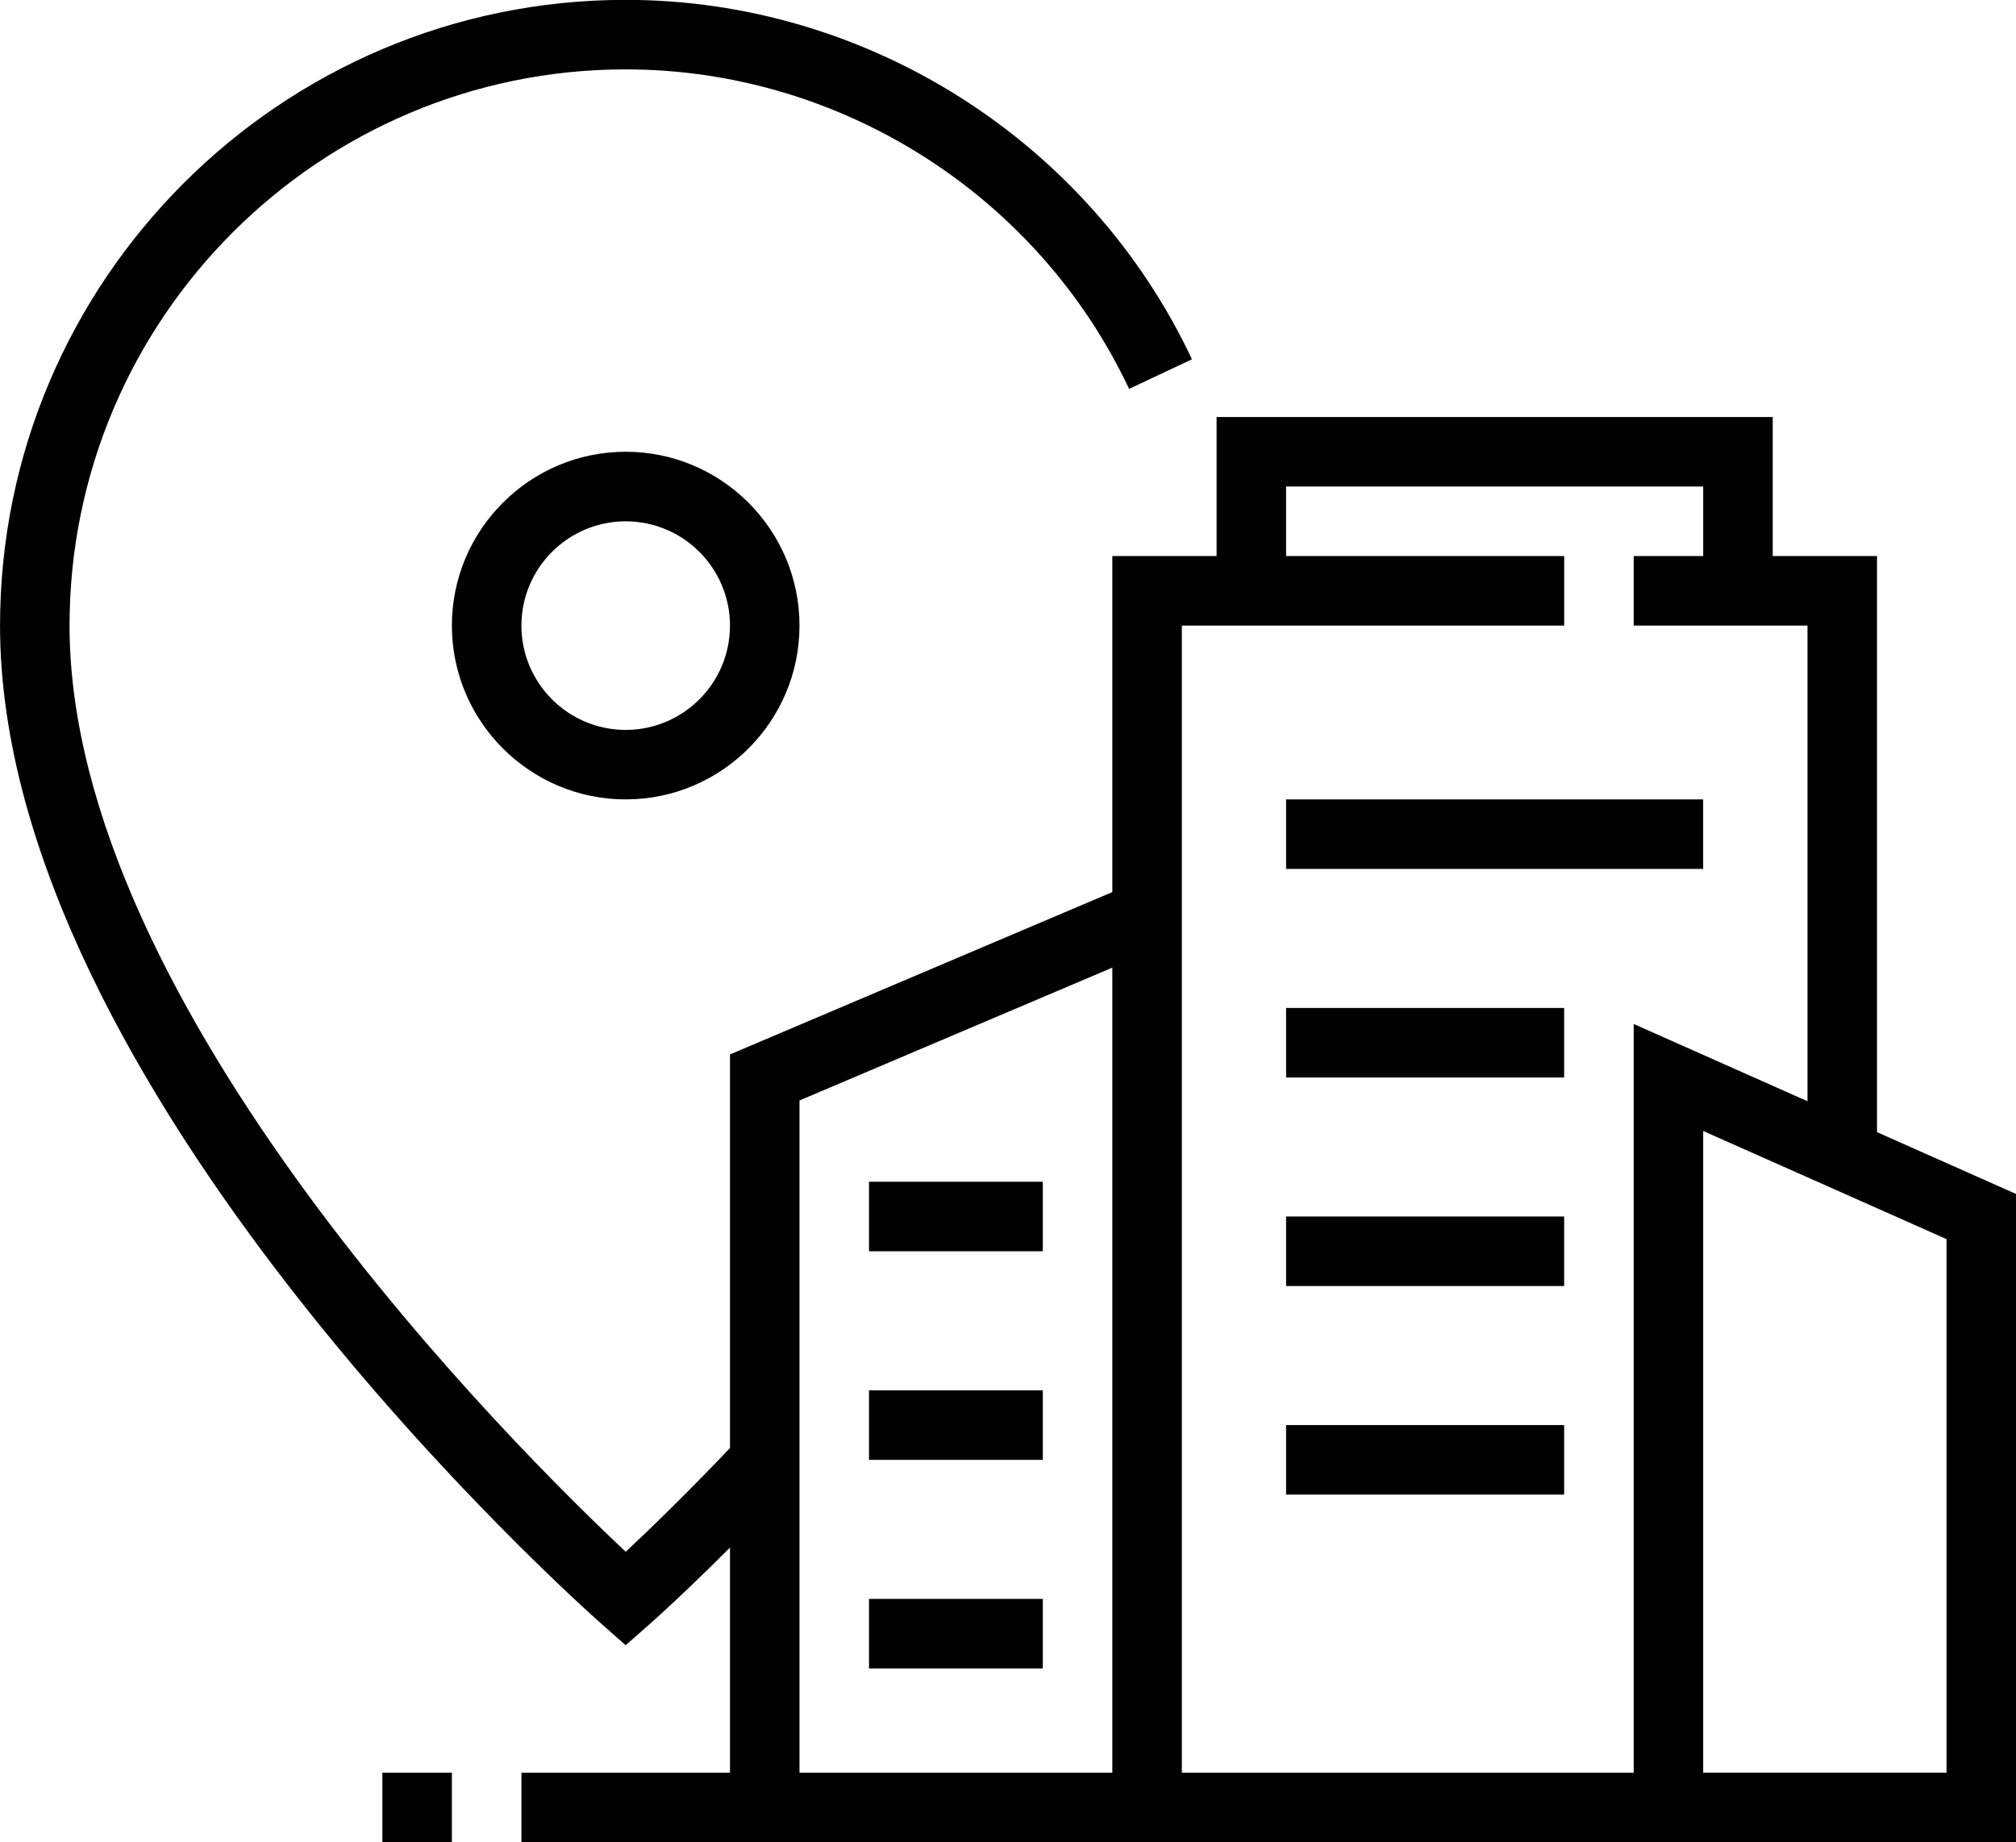
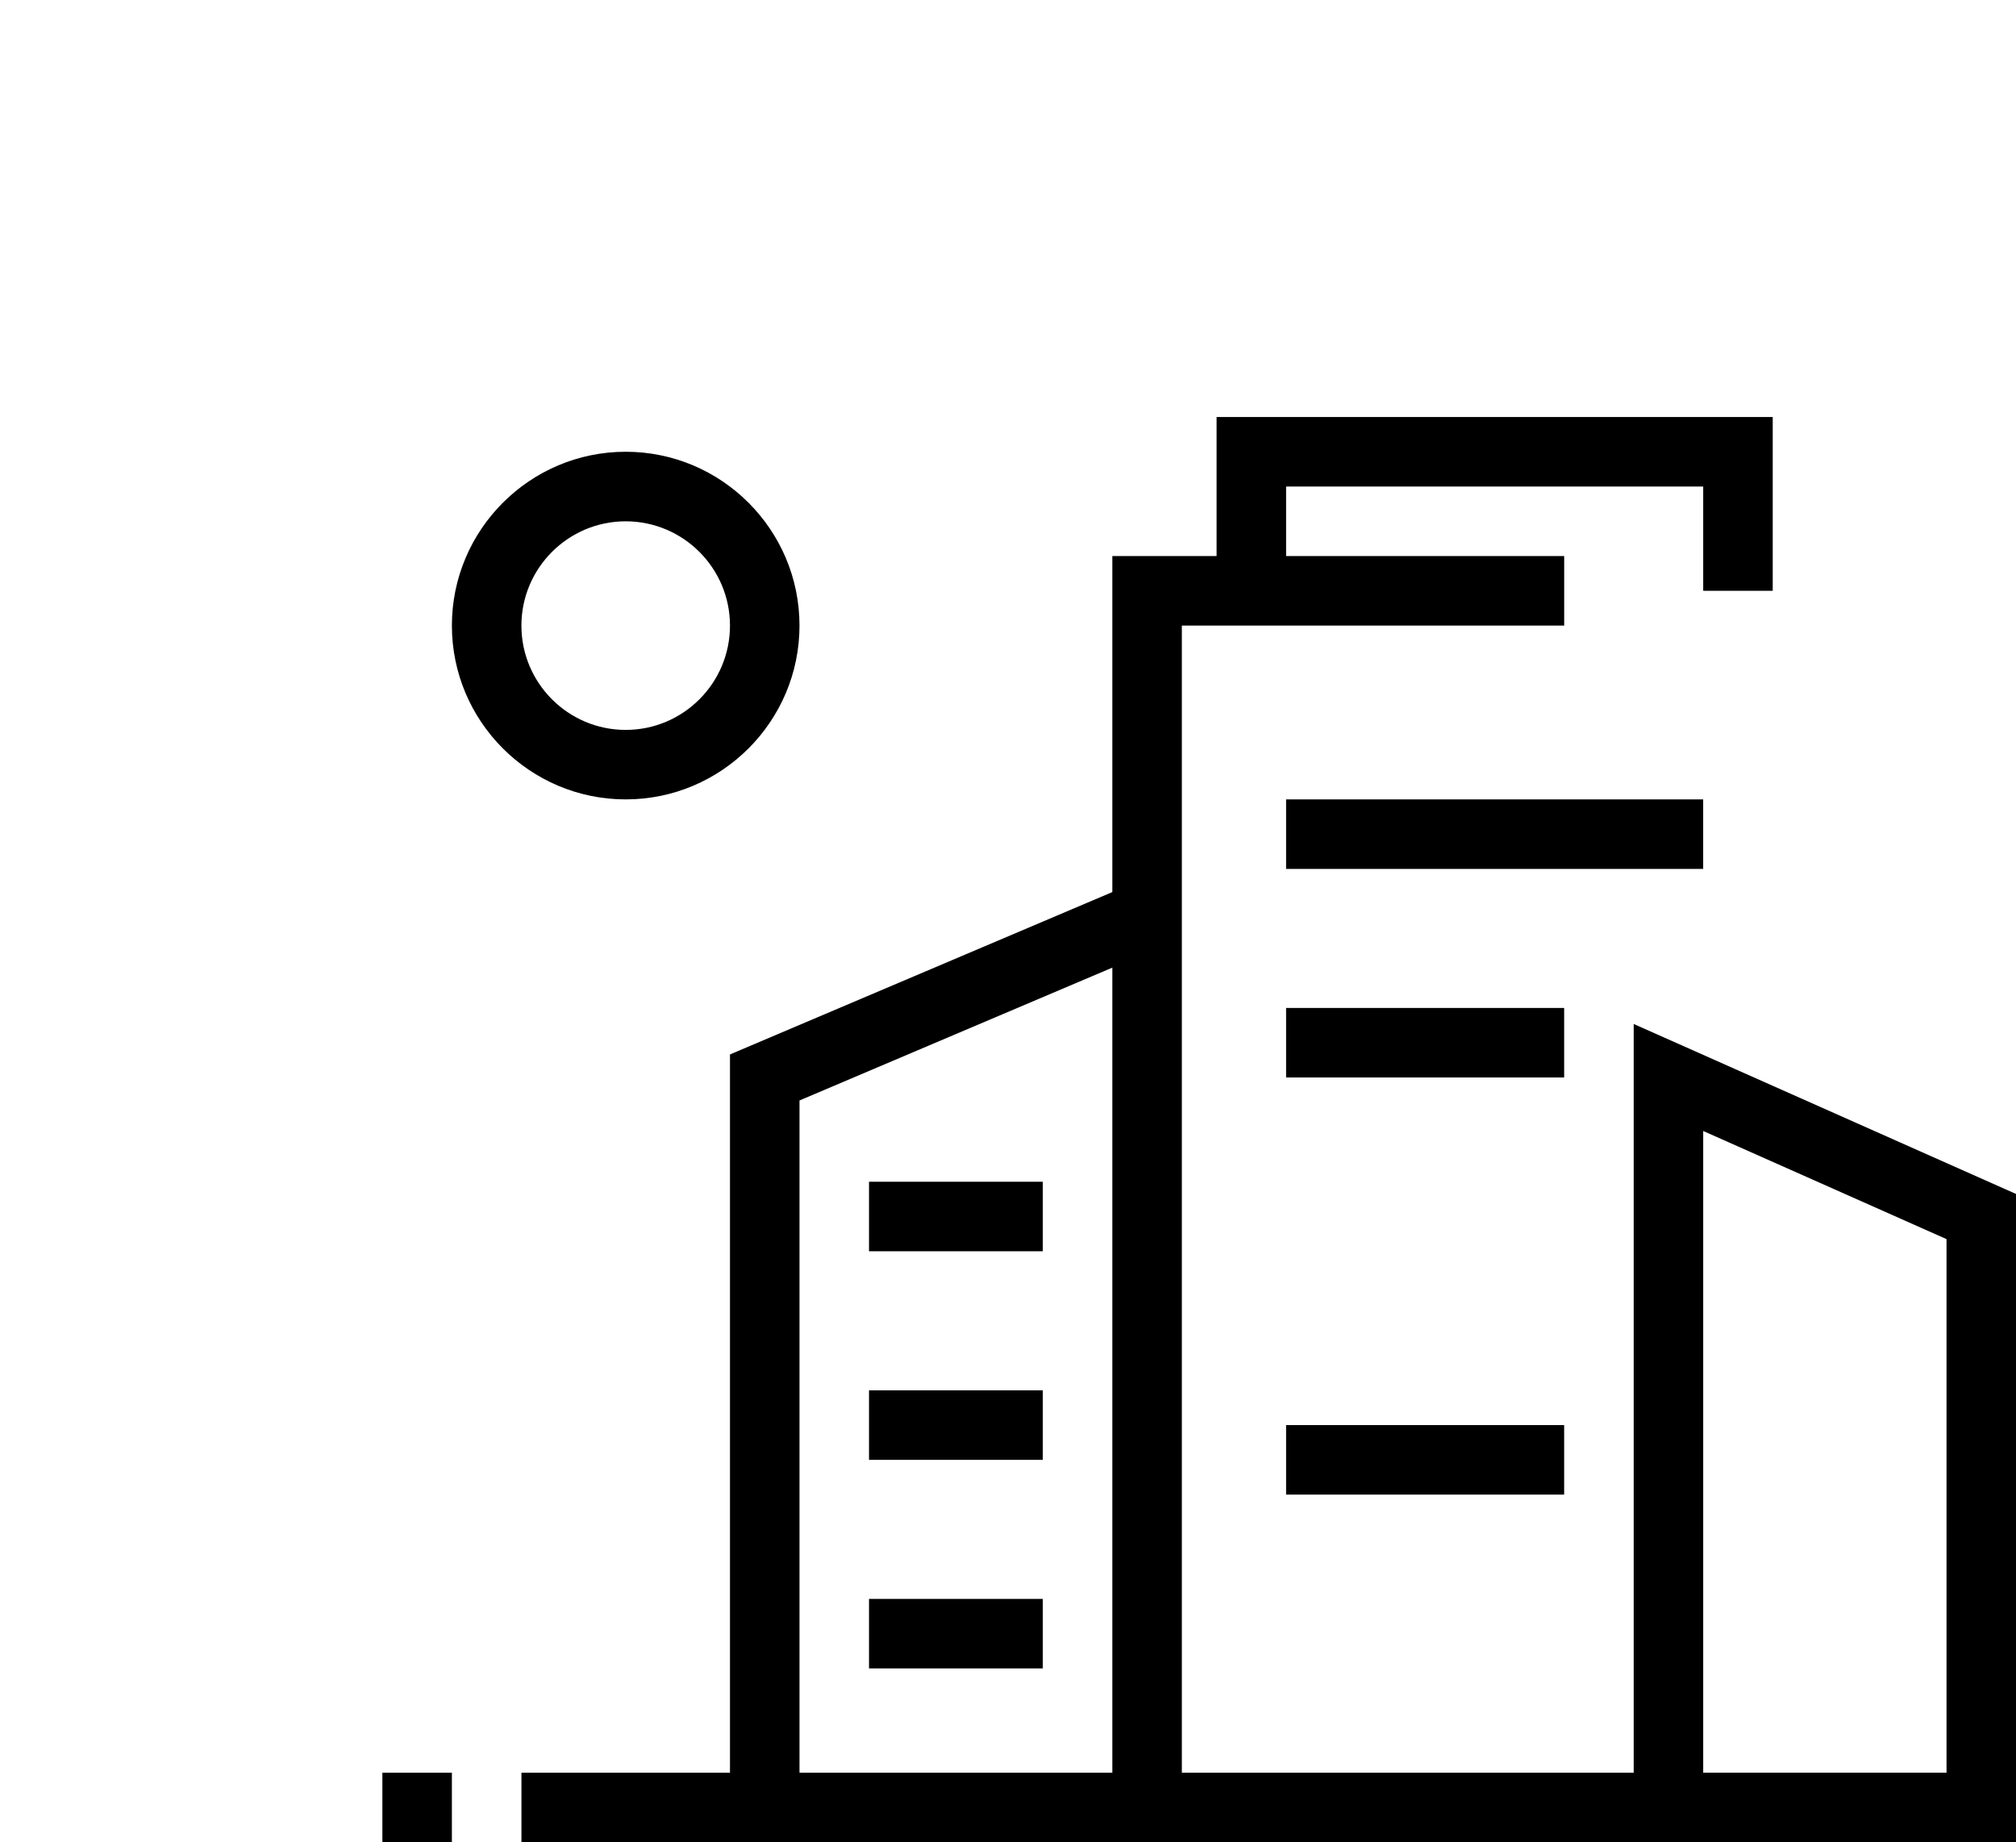
<svg xmlns="http://www.w3.org/2000/svg" height="509.6" preserveAspectRatio="xMidYMid meet" version="1.0" viewBox="9.6 38.5 557.7 509.6" width="557.7" zoomAndPan="magnify">
  <g id="change1_1">
    <path d="m182.69,259.62c-26.51,0-48.08-21.57-48.08-48.08s21.57-48.08,48.08-48.08,48.08,21.57,48.08,48.08-21.57,48.08-48.08,48.08Zm0-76.92c-15.91,0-28.85,12.94-28.85,28.85s12.94,28.85,28.85,28.85,28.85-12.94,28.85-28.85-12.94-28.85-28.85-28.85Z" />
  </g>
  <g id="change1_2">
    <path d="m567.31,548.08h-105.77v-226.34l105.77,47.02v179.32Zm-86.54-19.23h67.31v-147.6l-67.31-29.91v177.51Z" />
  </g>
  <g id="change1_3">
-     <path d="M528.85 357.91L509.62 357.91 509.62 211.54 461.54 211.54 461.54 192.31 528.85 192.31 528.85 357.91z" />
-   </g>
+     </g>
  <g id="change1_4">
    <path d="M336.54 538.46L317.31 538.46 317.31 192.31 442.31 192.31 442.31 211.54 336.54 211.54 336.54 538.46z" />
  </g>
  <g id="change1_5">
    <path d="M153.85 528.85H471.16V548.08H153.85z" />
  </g>
  <g id="change1_6">
    <path d="M115.38 528.85H134.61V548.08H115.38z" />
  </g>
  <g id="change1_7">
    <path d="M230.77 538.46L211.54 538.46 211.54 330.17 323.17 282.77 330.68 300.48 230.77 342.9 230.77 538.46z" />
  </g>
  <g id="change1_8">
    <path d="M500 201.92L480.77 201.92 480.77 173.08 365.38 173.08 365.38 201.92 346.15 201.92 346.15 153.85 500 153.85 500 201.92z" />
  </g>
  <g id="change1_9">
    <path d="M250 365.38H298.08V384.61H250z" />
  </g>
  <g id="change1_10">
    <path d="M250 423.08H298.08V442.31H250z" />
  </g>
  <g id="change1_11">
    <path d="M250 480.77H298.08V500H250z" />
  </g>
  <g id="change1_12">
    <path d="M365.38 259.62H480.76V278.85H365.38z" />
  </g>
  <g id="change1_13">
    <path d="M365.38 317.31H442.3V336.54H365.38z" />
  </g>
  <g id="change1_14">
-     <path d="M365.38 375H442.3V394.23H365.38z" />
-   </g>
+     </g>
  <g id="change1_15">
    <path d="M365.38 432.69H442.3V451.92H365.38z" />
  </g>
  <g id="change1_16">
-     <path d="m182.68,493.58l-6.35-5.6c-6.81-6.01-166.72-148.57-166.72-276.44,0-95.43,77.65-173.08,173.08-173.08,66.73,0,128.22,39.02,156.65,99.42l-17.39,8.19c-25.29-53.68-79.95-88.38-139.26-88.38-84.83,0-153.85,69.02-153.85,153.85,0,105.51,124.09,228.26,153.86,256.19,6.6-6.17,17.84-17.01,31.46-31.45l13.99,13.2c-22.57,23.94-38.44,37.93-39.11,38.51l-6.36,5.59Z" />
-   </g>
+     </g>
</svg>